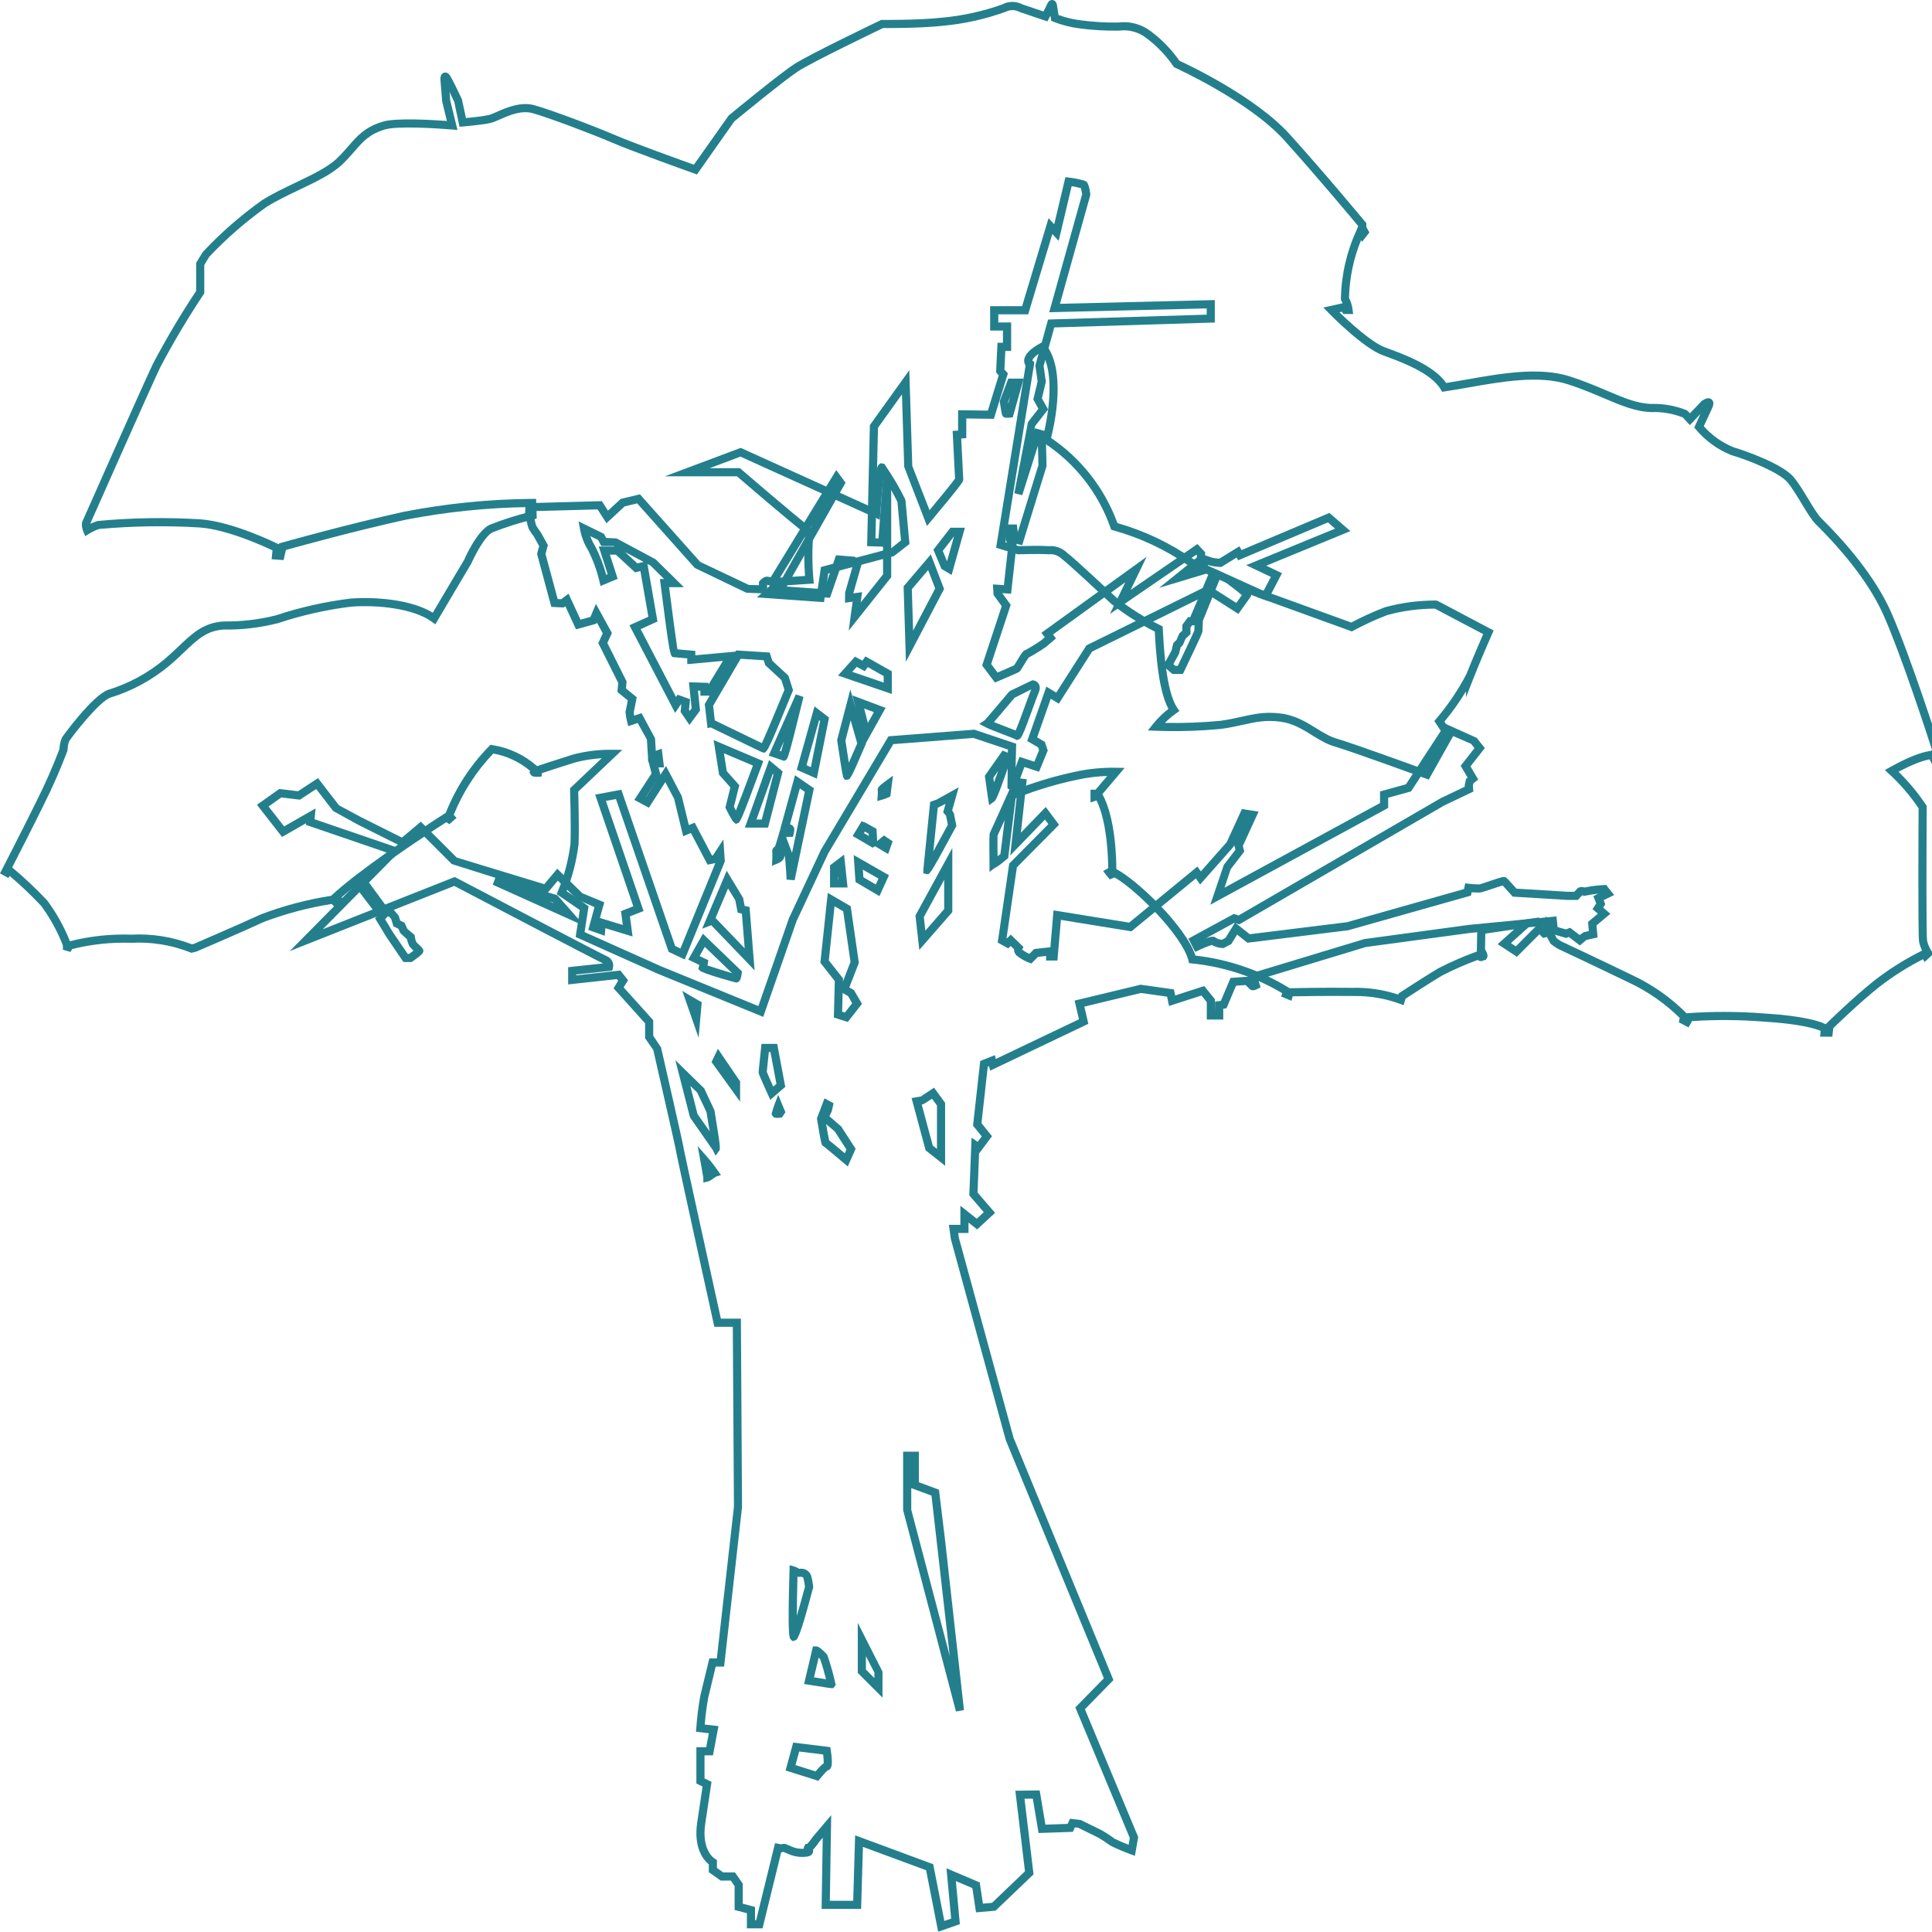
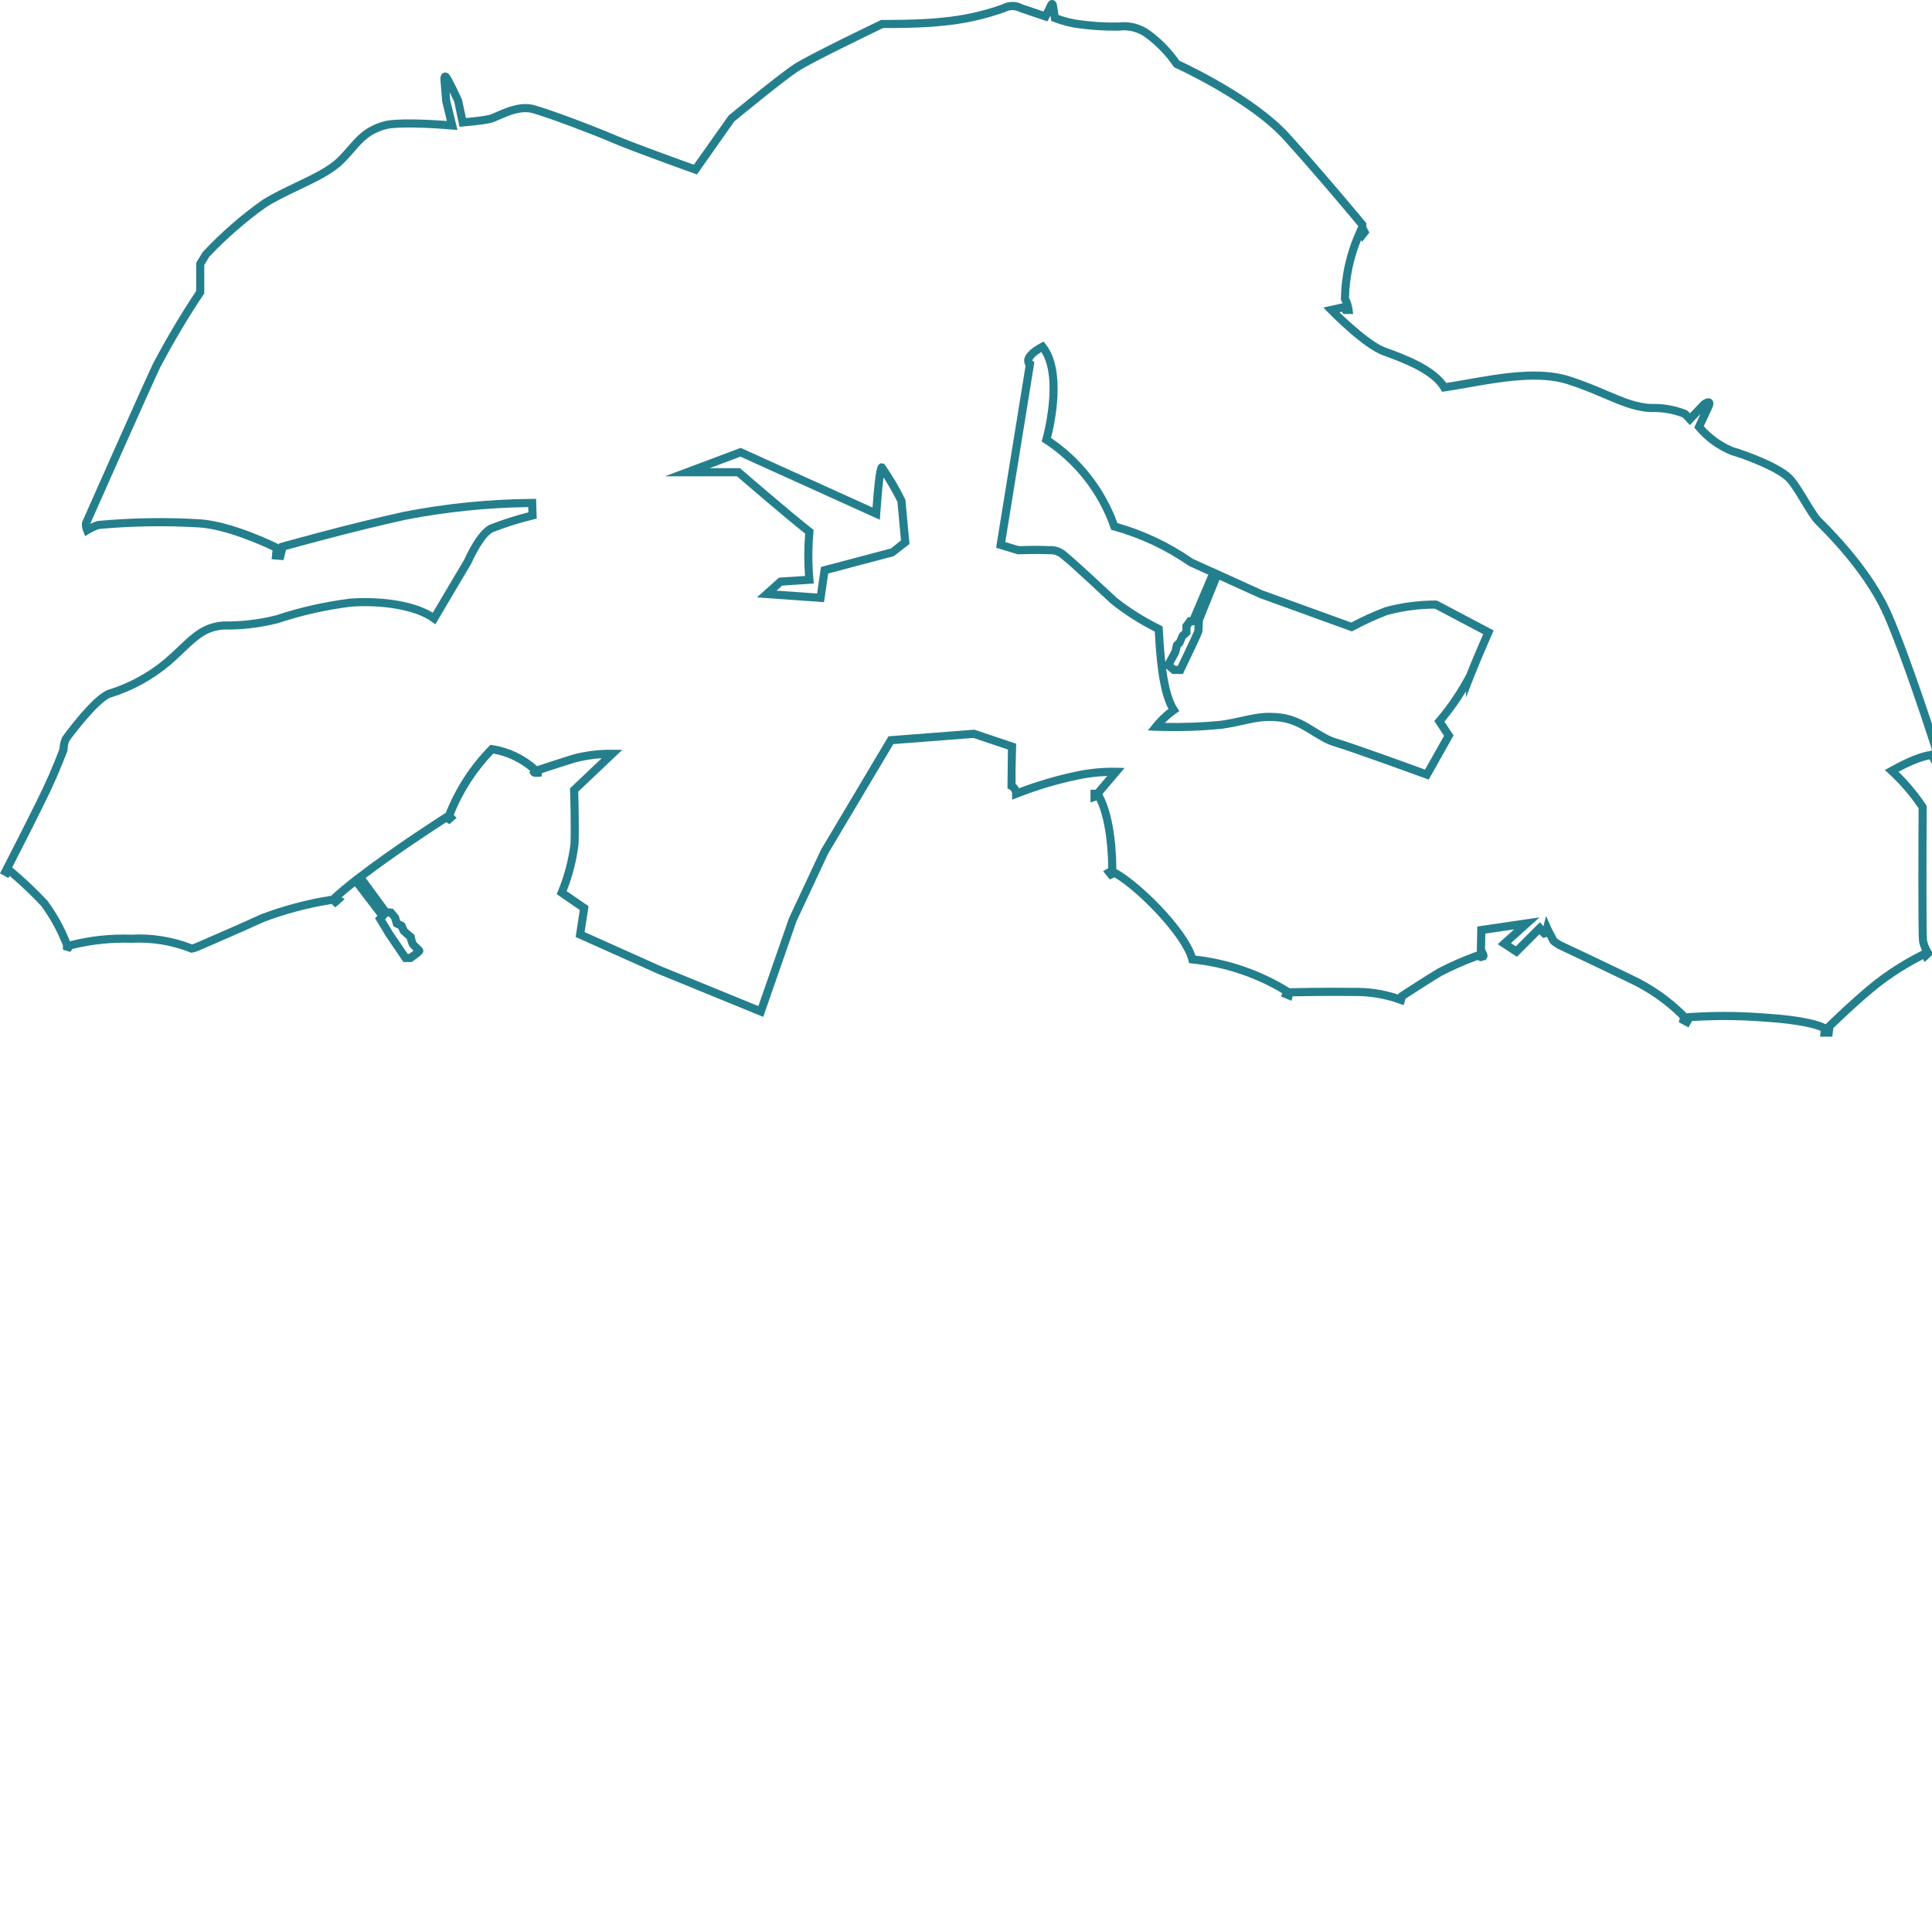
<svg xmlns="http://www.w3.org/2000/svg" version="1.1" id="Layer_1" x="0px" y="0px" viewBox="0 0 190.092 190.066" enable-background="new 0 0 190.092 190.066" xml:space="preserve">
  <g id="icon_tree" transform="translate(0.534 0.403)">
    <g id="Group_92" transform="translate(25.314 17.47)">
-       <path fill="#247F8D" d="M66.46,172.193l-1.188-6.05l-6.217-2.301l-0.178,6.107H54.99l0.111-7.006l-0.319,0.375    c-0.278,0.402-0.483,0.647-0.64,0.796c0.027,0.108,0.028,0.23-0.035,0.358c-0.093,0.189-0.285,0.301-0.571,0.331    c-0.499,0.073-1.027,0.022-1.517-0.141c-0.187-0.068-0.372-0.148-0.528-0.217c-0.118-0.051-0.214-0.096-0.269-0.111    c-0.063,0.021-0.135,0.039-0.21,0.05l-1.833,7.476H47.64v-1.491l-1.207-0.317v-2.343l-0.382-0.551h-0.997l-1.161-0.829v-0.763    c-0.466-0.377-1.527-1.543-1.14-4.138c0.304-2.04,0.459-3.072,0.527-3.521l-0.61-0.297v-3.571h0.968l0.259-1.379l-1.261-0.145    l0.027-0.382c0.074-1.044,0.204-2.094,0.386-3.122c0.228-0.986,0.823-3.402,0.823-3.402l0.075-0.305h0.735l1.683-14.928    l-0.111-17.703h-1.817l-0.069-0.314C40.63,95.394,40.63,95.241,40.63,95.183c-0.043-0.271-1.333-5.951-2.2-9.744l-0.806-1.152    v-1.473l-3.105-3.448l0.455-0.738l-0.132-0.165l-4.789,0.524v-1.696l3.438-0.37c-1.181-0.562-12.635-6.573-14.641-7.626    L2.664,75.702l9.575-9.681l-7.988-2.734l0.015-0.161l-2.362,1.35l-2.471-3.164l2.193-1.557l1.845,0.224l1.969-1.292l2.067,2.675    l2.207,1.185l3.985,1.993l1.86-1.567l3.53,3.529l8.614,2.621l1.276-1.52l2.48,2.417l2.15,0.887l-0.433,1.544l2.256,0.687    l-0.182-1.364l1.216-0.475l-3.754-10.986l2.574-0.481L40.579,75.2l0.523,0.248l3.432-8.398l-0.764,0.152l-1.638-3.114    l-0.763,0.318l-0.889-3.685l-0.869-1.639l-1.613,2.519l-1.434-0.772l1.701-2.61l-0.292-1.107l-0.032,0.012L37.9,56.832h0.023    l-0.121-1.935l-0.908-1.631l-0.923,0.307l-0.11-0.41c-0.083-0.308-0.137-0.626-0.162-0.945l-0.006-0.08l0.025-0.076    c0.029-0.105,0.14-0.684,0.202-1.016l-1.021-0.839l0.084-0.876l-1.965-3.929l0.441-0.957l-0.584-1.069l-0.052,0.121l-1.998,0.549    l-1.049-2.271l-0.164,0.123l-1.215-0.057l-1.404-5.212l0.209-0.764l-0.516-0.935c-0.167-0.21-0.352-0.487-0.516-0.773    c-0.105-0.248-0.276-1.074-0.345-1.42l-0.01-0.051l0.062-1.049l7.492-0.202l0.605,0.939l1.25-1.158l1.893-0.451l5.932,6.649    l4.786,2.267l0.99,0.024v-0.333l0.098-0.113c0.103-0.12,0.379-0.397,0.71-0.397c0.126,0.014,0.241,0.035,0.348,0.063l6.452-10.549    l0.915,1.246l-5.792,10.214l3.7,0.267l1.152-3.342l1.854,0.147l0.695,0.63l-0.85,2.971l0.864-0.117l-0.137,1.013l2.202-2.765    v-2.724l-1.568-0.053l0.272-11.913l3.878-5.401l0.294,9.423l1.697,4.352c1.133-1.362,2.263-2.749,2.512-3.108    c-0.022-0.509-0.138-2.764-0.218-4.296l-0.021-0.392l0.539-0.039v-2l2.927,0.039l1.069-3.468l-0.259-0.288l0.138-2.92h0.537v-1.2    h-1.262v-2.4h3.146l2.602-8.654l0.56,0.594l1.1-4.634l0.354,0.042c0.522,0.062,1.043,0.167,1.546,0.312l0.129,0.063    c0.093,0.069,0.285,0.212,0.418,1.234l0.011,0.081l-2.994,10.729l15.235-0.368v2.208l-15.794,0.485l-1.05,3.792l0.222,1.551    l-0.39,1.63l0.609,1.096l-1.29,1.654l-0.075,0.407l0.065-0.209l1.065,0.292l0.082,3.442l-2.395,7.773l-0.55-0.138l-0.002,0.021    l-0.542,4.888l-0.869-0.054l0.832,1.139l-1.923,5.831l0.632,0.842c0.704-0.301,1.413-0.609,1.63-0.71    c0.061-0.09,0.16-0.258,0.271-0.442c0.42-0.699,0.604-1.006,0.831-1.058c0.539-0.293,1.068-0.619,1.573-0.97l0.344-0.296    l-0.336-0.437l10.355-7.478L85.4,40.166l6.574-4.512l0.762,0.818l-0.017,0.288L93.411,37c0.211,0.047,0.455,0.083,0.705,0.1    l1.975-1.219l0.22,0.364l8.644-3.651l2.066,1.789l-8.28,3.404l1.547,0.736l-1.425,2.73l-1.604-0.595    c-0.002,0.077-0.033,0.149-0.085,0.228c-0.062,0.094-0.953,1.337-0.953,1.337L96,42.531l-2.999-1.912L81.604,46.24l-3.272,5.123    l-0.796-0.483l-1.337,3.796l0.76,0.445l0.284,0.852l-0.86,2.088l-1.438-0.468l-0.417,1.124l0.648,0.086l-0.578,5.25l2.447-2.526    l1.307,1.753l-4.149,4.187l-1.015,6.961l0.039,0.022l0.383-0.362l1.243,1.218l-0.136,0.263c0.199,0.143,0.446,0.29,0.714,0.414    l0.475-0.476l1.595-0.182l0.309-3.625l7.438,1.206l6.719-5.518l0.336,0.475l2.555-2.885l1.487-3.248l1.643,0.252l-1.55,3.38    l0.14,0.552l-1.338,1.739l-0.604,1.812l15.3-8.325v-1.139l2.549-0.704l3.886-5.956l3.08,1.388l0.797,1.005l-1.414,1.799    l0.763,1.293l-0.475,0.38l-0.052,0.242l0.052,0.564l-2.838,1.35L96.097,73.073l-0.356-0.119l1.375,1.093l9.547-1.179l11.534-3.265    l0.119-0.565l0.365,0.045c0.349,0.043,0.69,0.062,1.046,0.06c0.072-0.015,0.607-0.195,0.999-0.327    c1.315-0.441,1.421-0.471,1.628-0.331c0.043,0.029,0.13,0.087,1.007,1.078l5.035,0.306l0.659,0c0.08-0.082,0.179-0.188,0.227-0.25    c0.207-0.273,0.561-0.233,0.783-0.172c0.631-0.126,1.274-0.207,1.913-0.239l0.228-0.012l0.126,0.19    c0.059,0.087,0.322,0.407,0.323,0.409l0.321,0.393l-1.039,0.502l0.162,0.414l-0.207,0.321l0.707,0.61l-1.366,1.146l0.106,1.183    l-1.097,0.244l-0.645,0.544l-1.09-0.835l-0.263,0.096l-1.585-0.457l-0.082-0.788l-7.771,0.75l-10.265,1.387l-10.59,3.213    l0.231,0.75l-0.29,0.155c-0.539,0.291-0.786,0.053-0.865-0.062c-0.046-0.055-0.205-0.207-0.321-0.315l-0.938,0.065l-0.938,2.22    l-0.32,0.047v1.062h-1.621v-1.71l-0.527-0.653l-3.188,1.029l-0.19-0.916l-2.579-0.362l-5.563,1.341l0.393,1.692l-9.663,4.611    l-0.103-0.441l-0.132,0.053l-0.617,5.556l1.037,1.278l-1.238,1.661l-0.033-0.022l-0.153,3.904l1.726,2.003l-1.767,1.629    l-0.849-0.676v1.022h-1.013l0.063,0.459l5.381,19.69l9.829,23.846l-2.806,2.869l5.243,12.572l-0.323,1.848l-0.448-0.164    c-0.669-0.244-1.329-0.525-1.963-0.837c-0.429-0.315-0.818-0.571-1.222-0.801l-1.962-0.965l-0.308-0.03l-0.205,0.44l-3.37,0.115    l-0.569-3.382l-0.817,0.009l0.889,7.441l-3.736,3.572l-1.922,0.166l-0.36-2.386l-1.626-0.691l0.395,4.237L66.46,172.193z     M58.289,162.706l7.682,2.844l1.097,5.583l0.669-0.234l-0.461-4.949l3.272,1.392l0.314,2.085l0.894-0.078l3.244-3.102    l-0.947-7.928l2.394-0.028l0.565,3.366l2.181-0.074l0.236-0.507l1.082,0.13l2.049,1.009c0.454,0.257,0.872,0.532,1.265,0.828    c0.416,0.198,0.886,0.404,1.371,0.594l0.117-0.67l-5.356-12.845l2.807-2.87l-9.645-23.406l-5.407-19.788l-0.199-1.42h1.131v-1.88    l1.611,1.281l0.693-0.641l-1.426-1.655l0.223-5.682l0.597,0.417l0.403-0.54l-0.856-1.056l0.707-6.364l1.444-0.576l0.087,0.379    l8.185-3.906l-0.428-1.839l6.483-1.562l3.286,0.46l0.124,0.596l2.864-0.924l1.051,1.3l0.02,1.192v-0.955l0.561-0.08l0.954-2.257    l1.774-0.124l0.036,0.034l-0.084-0.272l11.422-3.459l10.343-1.402l8.578-0.828l0.107,1.042l0.815,0.235l0.431-0.156l0.928,0.71    l0.398-0.277l0.507-0.112l-0.081-0.899l0.966-0.81l-0.521-0.45l0.361-0.562l-0.281-0.722l0.495-0.239    c-0.434,0.043-0.866,0.11-1.293,0.199l-0.11,0.023l-0.106-0.038c-0.024-0.008-0.055-0.017-0.082-0.023    c-0.132,0.149-0.32,0.339-0.32,0.339l-0.117,0.119l-1.018-0.001l-5.391-0.327l-0.109-0.125c-0.324-0.368-0.688-0.771-0.875-0.971    c-0.24,0.068-0.693,0.22-1.016,0.328c-0.734,0.247-1.049,0.349-1.207,0.366c-0.285,0.003-0.559-0.004-0.826-0.026l-0.069,0.327    l-12.059,3.408l-9.938,1.232l-1.009-0.801l-0.577,0.935l-0.099,0.051c0,0-0.447,0.23-0.574,0.293l-0.09,0.044l-0.1-0.003    c-0.364-0.012-0.718-0.114-1.029-0.298c-0.232,0.049-0.834,0.291-1.312,0.514l-0.35,0.163l-0.668-1.304l4.469-2.431l0.467,0.156    l19.898-11.546l2.363-1.125l-0.013-0.129l0.138-0.641l0.156-0.124l-0.688-1.167l1.361-1.732l-0.342-0.431l-2.215-0.96    l-3.683,5.644l-2.252,0.623v1.005l-17.501,9.522l1.329-3.919l1.143-1.485l-0.111-0.444l-0.099,0.174l-3.264,3.686l-0.422-0.597    l-6.334,5.202l-6.942-1.126l-0.342,4.003h-1.114v-0.452l-0.803,0.091l-0.652,0.654l-0.243-0.094    c-0.434-0.168-0.84-0.4-1.205-0.691c-0.18-0.187-0.263-0.41-0.252-0.625l-0.322-0.315l-0.25,0.237l-1.033-0.578l1.132-7.767    l3.851-3.885l-0.334-0.447l-3.418,3.53l0.748-6.795l-0.073-0.01l-0.879,7.075L73.22,66.66c-0.67,0.559-0.98,0.784-1.173,0.852    l-0.537,0.402l-0.003-1.022c-0.021-2.394-0.024-2.73,0.064-2.869c0.146-0.305,1.135-2.501,1.789-3.961l0.293-0.652l-0.225-0.029    l1.032-2.785l1.464,0.477l0.464-1.127l-0.095-0.284l-1.068-0.627l1.882-5.348l0.97,0.588l2.972-4.652l12.003-5.919l2.739,1.747    c0.167-0.232,0.393-0.548,0.547-0.764c-0.206-0.184-0.563-0.473-0.874-0.711l-2.132-1.625l5.147,1.909l0.714-1.37l-2.426-1.155    l8.747-3.596l-0.707-0.612l-8.825,3.727l-0.159-0.266l-1.497,0.923l-0.122-0.004c-0.341-0.013-0.682-0.06-1.014-0.137l-0.174-0.06    l-0.23,0.873L88.2,39.965l3.705-2.978l0.012-0.22l-0.059-0.064l-8.498,5.832l1.512-3.116l-7.113,5.137l0.294,0.383l-0.949,0.815    c-0.582,0.406-1.159,0.76-1.747,1.077c-0.099,0.129-0.322,0.501-0.461,0.731c-0.318,0.53-0.371,0.61-0.478,0.681    c-0.036,0.024-0.128,0.084-2.083,0.918l-0.289,0.123l-1.259-1.679l1.925-5.837l-0.8-1.095l-0.068-1.043l1.083,0.068l0.442-3.989    l-0.273-0.428l0.047-1.552h1.057l0.092,0.757l2.032-6.597l-0.046-1.917l-1.546,4.877l-0.774-0.193l1.34-7.002l1.024-1.313    l-0.502-0.904l0.425-1.784l-0.224-1.567l1.253-4.52l15.606-0.479v-0.614l-15.495,0.375l3.24-11.611    c-0.034-0.231-0.083-0.466-0.123-0.598c-0.299-0.08-0.603-0.145-0.909-0.194l-1.275,5.377L77.69,5.156l-2.373,7.897h-2.94v0.8    h1.262v2.8h-0.574l-0.087,1.83l0.343,0.38l-1.38,4.474l-2.715-0.036v1.934l-0.499,0.036c0.061,1.165,0.202,3.912,0.202,4.045    c0,0.177,0,0.294-3.136,4.043l-0.434,0.519l-2.24-5.81l-0.223-7.134l-2.358,3.284l-0.249,10.875l0.298,0.01l0.453-6.037    l0.799,0.03v9.826l-4.182,5.252l0.384-2.846l-0.75,0.102l0.015-1.013l0.749-2.618l-0.124-0.112l-0.964-0.077l-1.151,3.337    l-5.576-0.401l3.904-6.885l-3.831,6.263l-0.323-0.147c-0.116-0.053-0.237-0.089-0.361-0.109v0.86l-2.056-0.085l-5.063-2.434    l-5.668-6.354l-1.224,0.292l-1.795,1.664l-0.878-1.363l-6.309,0.17l-0.013,0.213c0.1,0.495,0.228,1.072,0.268,1.177    c0.123,0.208,0.286,0.453,0.465,0.686l0.706,1.27l-0.237,0.868l1.196,4.438l0.344,0.016l0.726-0.545l1.179,2.554l0.972-0.267    l0.548-1.279l1.568,2.865l-0.449,0.974l1.896,3.791l-0.066,0.681l1.058,0.869l-0.043,0.233c-0.087,0.466-0.194,1.026-0.249,1.259    c0.009,0.107,0.023,0.213,0.041,0.319l0.728-0.242l1.324,2.459l0.078,1.248l0.582-0.212l0.229,1.839h-0.545l0.19,0.721l0.55-0.859    l1.544,2.949l0.702,2.866l0.574-0.239l1.7,3.232l0.1-0.02l1.022-1.556l0.144,2.161l-3.943,9.646l-1.59-0.752l-5.176-15.033    L33.77,60.93l3.704,10.836l-1.345,0.525l0.263,1.976l-2.679-0.816L33.655,74.2l-1.62-0.578l0.61-2.246l-1.688-0.728l-1.918-1.871    l-0.972,1.158l0.923,0.27l2.688,3.042l-9.044-4.072l0.252-0.683l-4.29-1.355l-3.081-3.08l-1.701,1.433l-4.466-2.234l-2.42-1.338    L5.26,59.763l-1.594,1.046l-1.829-0.222L0.579,61.48l1.529,1.958L5.2,61.67l-0.096,1.063l8.6,2.944l-7.793,7.878l12.986-5.14    l0.163,0.085c5.73,3.009,14.407,7.548,14.821,7.719c0.454,0.195,0.691,0.67,0.578,1.135l-0.066,0.273l-3.541,0.381v0.085    l4.339-0.475l0.759,0.948l-0.436,0.709l2.91,3.231v1.527l0.769,1.15c2.237,9.786,2.237,9.94,2.237,9.998    c0.061,0.37,2.591,11.883,3.65,16.69h1.969l0.113,18.546l-1.765,15.687h-0.823c-0.167,0.678-0.566,2.313-0.741,3.066    c-0.152,0.857-0.268,1.747-0.342,2.637l1.353,0.154l-0.542,2.877h-0.832v2.271l0.69,0.336l-0.044,0.291    c0,0.001-0.127,0.827-0.572,3.809c-0.394,2.642,0.893,3.437,0.948,3.469l0.196,0.116l0.004,0.786l0.617,0.44h1.16l0.763,1.102    v1.976l1.207,0.317v1.308h0.111l1.858-7.576l0.586,0.104c0.021-0.004,0.041-0.008,0.057-0.011    c0.116-0.022,0.237-0.046,0.362-0.018c0.074,0.018,0.22,0.077,0.396,0.154c0.143,0.062,0.311,0.136,0.472,0.194    c0.303,0.101,0.633,0.145,0.962,0.122c-0.013-0.082-0.004-0.171,0.048-0.265l0.115-0.205l0.163-0.007    c0.118-0.108,0.369-0.42,0.578-0.722l1.787-2.106l-0.133,8.424H58.1L58.289,162.706z M51.166,163.897l0,0.002    C51.166,163.898,51.166,163.898,51.166,163.897z M53.677,163.548c-0.011,0-0.022,0.001-0.032,0.002L53.677,163.548z     M97.664,78.876c0.008,0.01,0.015,0.019,0.021,0.026C97.678,78.892,97.671,78.883,97.664,78.876z M93.484,74.29    c0.168,0,0.237,0.059,0.304,0.114c0.152,0.098,0.357,0.169,0.575,0.191c0.11-0.056,0.268-0.137,0.368-0.188l0.917-1.483    l-0.029-0.01l-2.834,1.542C93.127,74.332,93.341,74.29,93.484,74.29z M28.223,70.816l0.395,0.177l-0.074-0.083L28.223,70.816z     M72.311,66.314v0.055c0.09-0.072,0.185-0.148,0.276-0.223L73,62.816c-0.421,0.936-0.608,1.343-0.699,1.529    c-0.006,0.153-0.009,0.644,0.001,1.976L72.311,66.314z M37.71,60.536l0.015,0.008l1.133-1.77L37.71,60.536z M92.163,37.807    l-0.252,0.202l0.215-0.065L92.163,37.807z M54.675,157.343l-3.229-1.014l0.749-2.747l3.651,0.449l0.046,0.3    c0.192,1.255,0.116,1.726-0.122,1.896l-0.033,0.05l-0.124,0.022c-0.128,0.091-0.475,0.464-0.769,0.83L54.675,157.343z     M52.422,155.797l1.975,0.62c0.397-0.476,0.644-0.694,0.801-0.798c0.01-0.172-0.012-0.511-0.055-0.867l-2.357-0.29L52.422,155.797    z M68.212,150.525l-5.2-19.809v-5.755h1.548v3.005l1.978,0.735l0.604,4.995l1.855,16.683L68.212,150.525z M63.811,130.665    l3.788,14.39l-1.797-15.772l-1.99-0.74V130.665z M60.983,149.161l-2.433-2.434v-4.926l2.433,4.796V149.161z M59.35,146.395    l0.833,0.834v-0.534l-0.833-1.608V146.395z M55.944,148.225c-0.036,0-0.144,0-2.253-0.34l-0.424-0.067l0.872-3.696h0.316    c0.127,0,0.32,0,1.034,0.757l0.087,0.145c0.305,0.887,0.562,1.8,0.762,2.712l0.04,0.18l-0.23,0.307L55.944,148.225z     M54.242,147.164c0.435,0.069,0.862,0.137,1.184,0.186c-0.164-0.668-0.357-1.332-0.579-1.983c-0.048-0.05-0.098-0.1-0.146-0.147    L54.242,147.164z M52.13,143.6l-0.179-0.169c-0.144-0.146-0.306-0.31-0.117-6.788l0.015-0.513l0.494,0.14    c0.148,0.042,0.254,0.106,0.333,0.153c0.093,0.056,0.104,0.064,0.183,0.056c0.447-0.06,0.886,0.183,1.077,0.604    c0.125,0.416,0.193,0.791,0.221,1.169l0.008,0.11l-0.033,0.065c-1.321,4.989-1.522,5.043-1.777,5.111L52.13,143.6z M52.617,137.26    c-0.037,1.368-0.062,2.772-0.065,3.854c0.25-0.846,0.539-1.883,0.801-2.87c-0.027-0.3-0.083-0.598-0.167-0.886    c-0.024-0.044-0.124-0.092-0.231-0.086C52.823,137.289,52.712,137.28,52.617,137.26z M43.355,98.483l-0.004-0.488    c-0.029-0.212-0.294-1.678-0.294-1.678L42.8,94.894l0.952,1.088c0.365,0.418,0.709,0.86,1.023,1.315l0.308,0.446l-0.517,0.163    c0.042,0.007-0.056,0.055-0.146,0.118c-0.328,0.233-0.498,0.354-0.659,0.356L43.355,98.483z M57.568,96.899l-0.408-0.345    c-0.699-0.592-1.857-1.563-1.987-1.655c-0.19-0.057-0.2-0.06-0.626-2.626l-0.018-0.106l0.749-1.972l0.892,0.484l-0.178,0.784    l-0.232,0.494l1.162,1.007l1.417,2.191L57.568,96.899z M55.731,94.321c0.196,0.152,0.608,0.493,1.538,1.277l0.164-0.37    l-1.151-1.78l-0.846-0.716C55.554,93.424,55.673,94.076,55.731,94.321z M67.143,96.828l-1.92-1.523l-1.379-5.136l0.93-0.163    c-0.004-0.017,0.514-0.352,0.963-0.648l0.319-0.21l1.087,1.489V96.828z M65.927,94.841l0.416,0.33v-4.273l-0.484-0.663    c-0.77,0.504-0.841,0.527-0.89,0.544l-0.127,0.023L65.927,94.841z M44.555,95.832l-0.279-0.562    c-0.134-0.199-1.371-1.965-2.192-3.137l-0.06-0.13l-1.426-5.568l2.844,2.781l1.008,2.16c0.324,2.004,0.484,2.993,0.52,3.495    c0.009,0.015,0.011,0.02,0.014,0.024l-0.012,0.006c0.013,0.211,0.003,0.331-0.027,0.404l0.002,0.002l-0.006,0.009    c-0.013,0.028-0.03,0.05-0.05,0.066L44.555,95.832z M42.781,91.734c0.503,0.718,0.891,1.271,1.189,1.697    c-0.099-0.616-0.209-1.302-0.301-1.871l-0.919-1.935l-0.677-0.653L42.781,91.734z M50.611,92.12c-0.196,0-0.382-0.047-0.479-0.244    l-0.064-0.132l0.036-0.142c0.069-0.277,0.156-0.55,0.258-0.816l0.358-0.938l0.711,1.715l-0.345,0.514l-0.182,0.021    C50.811,92.108,50.71,92.12,50.611,92.12z M46.972,90.521l-2.812-3.896l0.628-1.306l2.184,3.214V90.521z M49.942,90.343    l-0.221-0.488c-0.929-2.05-0.929-2.112-0.929-2.217c0-0.025,0-0.103,0.246-2.441l0.038-0.358h1.545l0.794,4.227L49.942,90.343z     M49.597,87.59c0.076,0.195,0.343,0.803,0.632,1.446l0.316-0.273l-0.587-3.123h-0.161C49.736,86.212,49.623,87.298,49.597,87.59z     M42.887,84.23l-1.606-4.614l0.95,0.575c0.099,0.06,0.739,0.419,0.74,0.419l0.226,0.126L42.887,84.23z M57.567,82.682l-1.372-0.44    l0.093-3.585l-1.419-1.804l0.729-6.877l2.254,1.318l0.805,5.573l-0.94,2.415l0.461,0.264l0.784,1.354L57.567,82.682z     M57.011,81.664l0.27,0.087l0.718-0.918l-0.404-0.698l-0.537-0.308L57.011,81.664z M55.699,76.614l1.396,1.775l-0.008,0.306    l0.748-1.921l-0.719-4.983l-0.853-0.499L55.699,76.614z M46.572,78.8c-0.027,0-3.376-0.901-3.592-1.197l-0.12-0.165l0.062-0.197    c0.007-0.028,0.021-0.098,0.035-0.175l-1.087-0.521l1.439-2.549l3.848,3.708l-0.027,0.201c-0.046,0.33-0.106,0.767-0.41,0.869    L46.572,78.8z M43.758,77.119c0.542,0.187,1.753,0.56,2.425,0.758l-2.686-2.587l-0.511,0.905l0.864,0.413l-0.053,0.297    C43.797,76.904,43.78,77.003,43.758,77.119z M48.398,77.602l-4.266-4.44l-0.892,0.34l2.415-5.702l1.616,2.684l0.15,0.778    l0.479,0.107L48.398,77.602z M44.555,72.447l2.867,2.984L47.15,72.02l-0.414-0.093l-0.236-1.221l-0.713-1.164L44.555,72.447z     M64.603,75.592l-0.378-3.395l3.626-6.633v6.308L64.603,75.592z M65.048,72.36l0.149,1.336l1.854-2.124v-2.877L65.048,72.36z     M60.682,70.296l-2.352-1.385l-0.183-2.657l3.473,1.99L60.682,70.296z M59.1,68.435l1.224,0.721l0.266-0.582l-1.541-0.882    L59.1,68.435z M57.544,69.446H55.82v-2.18l1.382-1.048L57.544,69.446z M56.62,68.647h0.035l-0.035-0.329V68.647z M52.335,68.734    l-0.793-0.06c0.007-0.182-0.066-1.225-0.142-2.172l-0.092-0.245l0,0c0.085,0.301-0.151,0.628-0.621,0.819l-0.583,0.237    l0.033-0.628c0.013-0.259,0.014-0.518,0.001-0.777c-0.022-0.133,0.007-0.327,0.266-0.495c0.08-0.159,0.449-1.455,0.449-1.455    l0.083-0.29h0.073l-0.068-0.034l1.436-5.23l1.856,1.279l-0.055,0.261C54.16,60.028,52.402,68.368,52.335,68.734z M51.517,64.542    l0.563,1.5c0.459-2.201,1.072-5.11,1.26-6.002l-0.49-0.337l-0.964,3.512c0.196,0.104,0.236,0.14,0.259,0.159    c0.174,0.151,0.202,0.38,0.097,0.793l-0.077,0.301h-0.627C51.531,64.492,51.525,64.517,51.517,64.542z M65.414,68.145    c-0.036,0-0.072-0.009-0.113-0.02L65,68.049l0-0.312c0-0.026,0-0.106,0.647-6.461l0.025-0.25l0.643-0.232l2.165-1.201    l-0.644,2.273l0.169,0.279l0.248,1.256l-0.069,0.127C65.947,67.651,65.679,68.145,65.414,68.145z M66.417,61.603    c-0.138,1.358-0.307,3.029-0.434,4.288c0.457-0.831,1.002-1.831,1.429-2.618L67.24,62.4l-0.289-0.346l0.236-0.835L66.417,61.603z     M61.54,66.155l-1.291-0.767c-0.01,0.006-0.021,0.012-0.031,0.019l-0.215,0.126l-0.218-0.139v0    c-0.117-0.075-1.386-0.807-1.386-0.807l-0.355-0.205l0.877-1.443l0.301,0.098c0.038,0.013,0.127,0.042,0.984,0.534l0.184,0.105    l0.016,0.212c0.035,0.477,0.048,0.791,0.04,1.004l0.676-0.564l0.858,0.577L61.54,66.155z M59.152,64.099    c0.146,0.084,0.318,0.184,0.482,0.279c-0.003-0.072-0.007-0.146-0.012-0.22c-0.109-0.062-0.251-0.142-0.377-0.212L59.152,64.099z     M49.723,63.559h-2.281l2.379-6.647l1.334,1.118L49.723,63.559z M48.578,62.759h0.526l1.15-4.441l-0.066-0.056L48.578,62.759z     M46.542,63.187l-0.278-0.229c-0.247-0.396-0.477-0.813-0.681-1.238l-0.062-0.13l0.496-1.987l-1.11-1.249l-0.541-3.412    l4.885,2.073l-0.132,0.357c-2.084,5.657-2.149,5.678-2.39,5.755L46.542,63.187z M46.366,61.501    c0.062,0.125,0.126,0.249,0.192,0.372c0.403-1.008,1.138-2.962,1.677-4.42l-2.854-1.211l0.278,1.755l1.234,1.389L46.366,61.501z     M71.477,61.348L71.367,60.7c-0.029-0.177-0.295-2.09-0.295-2.09l-0.021-0.156l1.744-2.48l0.3,0.13    c0.091,0.04,0.184,0.071,0.28,0.093l0.439,0.099l-0.15,0.425c-1.296,3.657-1.502,4.238-1.767,4.311L71.477,61.348z M71.887,58.657    c0.016,0.111,0.038,0.272,0.063,0.455c0.126-0.342,0.268-0.729,0.415-1.136L71.887,58.657z M60.466,60.943l0.049-0.575    c0.013-0.157,0.013-0.316,0-0.474c-0.068-0.207,0.104-0.435,0.751-0.902l0.749-0.541l-0.264,2.042l-0.197,0.093    c-0.172,0.082-0.35,0.148-0.532,0.199L60.466,60.943z M57.288,58.857l-0.136-0.199c-0.061-0.091-0.109-0.163-0.622-3.639    l-0.012-0.081l1.301-4.971l0.536,1.883l-0.334-1.302l3.265,1.227l-1.954,3.509l0.012,0.041l-0.056,0.13    c-1.43,3.349-1.467,3.352-1.763,3.38L57.288,58.857z M57.334,54.983c0.112,0.759,0.233,1.559,0.333,2.186    c0.244-0.543,0.546-1.233,0.831-1.898l-0.646-2.267L57.334,54.983z M59.177,51.837l0.366,1.422l0.592-1.063L59.177,51.837z     M54.522,58.737l-1.974-0.868l1.746-6.241l1.428,1.099L54.522,58.737z M53.506,57.416l0.427,0.188l0.909-4.546l-0.095-0.073    L53.506,57.416z M51.308,56.993l-1.523-0.521l2.669-6.027l0.754,0.257c-1.487,6.063-1.547,6.096-1.747,6.207L51.308,56.993z     M50.868,55.999l0.149,0.051c0.067-0.236,0.16-0.582,0.269-0.995L50.868,55.999z M49.326,56.181c-0.049,0-0.099-0.014-0.156-0.031    c-0.04-0.011-0.132-0.039-5.1-2.453l-0.301,0.075L43.492,51.4l0.484-0.827h-0.913v-0.481l-0.237-0.008l0.204,1.957l-1.043,1.414    l-0.869-1.275l0.072-0.715l-0.058-0.021l-0.553,0.829l-4.497-8.628l1.863-0.837l-0.783-4.493l-0.526,0.126l-1.891-1.739h-0.585    l0.765,2.378l-1.684,0.705l-0.108-0.459c-0.249-1.055-0.622-2.081-1.111-3.048c-0.386-0.615-0.661-1.323-0.799-2.071l-0.146-0.783    l2.504,1.229l0.211,0.402l1.031,0.047l3.846,2.062l2.775,2.738h-1.458c0.279,2.175,0.676,5.201,0.818,6.116    c0.241,0.02,0.662,0.057,1.401,0.123l0.364,0.033v0.428l3.94-0.358l0.071-0.121l3.305,0.208l0.256,0.805l1.583,1.466l0.457,1.439    l-0.055,0.134C49.939,55.501,49.659,56.181,49.326,56.181z M44.483,53.007c1.617,0.786,3.81,1.849,4.628,2.238    c0.407-0.875,1.501-3.488,2.224-5.244L51.03,49.04l-1.583-1.466l-0.154-0.485l-2.267-0.143l-2.708,4.627L44.483,53.007z     M41.944,51.968l0.07,0.103l0.188-0.256l-0.266-2.56l1.927,0.062v0.155l1.422-2.318l-3.512,0.319v-0.572    c-0.467-0.042-1.228-0.108-1.314-0.113c-0.367-0.013-0.397,0-1.321-7.239l-0.057-0.451h0.416l-1.345-1.328l-0.298-0.158    l0.987,5.668l-1.656,0.745l3.48,6.678l0.151-0.227l1.232,0.449L41.944,51.968z M32.233,34.878c0.126,0.35,0.289,0.687,0.488,1.006    c0.461,0.91,0.819,1.843,1.078,2.8l0.143-0.06L33.064,35.9h1.565l-0.091-0.049h-1.227l-0.314-0.598L32.233,34.878z M35.646,36.439    l1.219,1.122l0.615-0.147L35.646,36.439z M74.181,54.947l-0.178-0.109c-0.081-0.042-0.681-0.272-1.162-0.457    c-1.165-0.448-1.621-0.624-1.808-0.758l-0.531-0.266l0.538-0.364c0.205-0.217,1.553-1.808,2.38-2.79l0.126-0.1l2.173-1.042    c0.188,0,0.462,0.085,0.619,0.326c0.162,0.249,0.156,0.574-0.018,0.968c-0.107,0.244-0.316,0.821-0.554,1.474    c-1.035,2.85-1.129,2.968-1.401,3.058L74.181,54.947z M71.946,53.173c0.343,0.138,0.819,0.321,1.182,0.46    c0.456,0.175,0.754,0.291,0.952,0.371c0.23-0.51,0.659-1.69,0.935-2.449c0.245-0.675,0.462-1.271,0.573-1.523    c0.012-0.027,0.021-0.051,0.03-0.073l-1.64,0.823C72.874,52.093,72.277,52.794,71.946,53.173z M61.9,50.406l-5.295-1.813    l1.67-1.857l0.729,0.393l0.297-0.417l2.598,1.464L61.9,50.406z M58.008,48.227l3.09,1.059l0-0.642l-1.564-0.882l-0.289,0.406    l-0.797-0.429L58.008,48.227z M63.287,47.24l-0.228-7.424l2.677-3.144l1.306,3.408L63.287,47.24z M63.869,40.101l0.125,4.07    l2.173-4.142l-0.694-1.811L63.869,40.101z M67.784,38.698L66.782,38.1l-0.791-1.891l1.675-2.157h1.424L67.784,38.698z     M66.909,36.331l0.424,1.014l0.688-2.445L66.909,36.331z M73.31,23.231c-0.076,0-0.152-0.005-0.229-0.014l-0.134-0.017    l-0.096-0.095c-0.111-0.109-0.125-0.123-0.321-1.405l-0.016-0.104l0.844-2.215h1.512l-1.069,3.803l-0.263,0.034    C73.462,23.226,73.386,23.231,73.31,23.231z M73.337,21.682c0.007,0.041,0.013,0.083,0.02,0.124l0.188-0.667L73.337,21.682z" />
-     </g>
+       </g>
    <path fill="#247F8D" d="M179.75,101.6h-1.203l0.053-0.576c-0.478-0.203-1.963-0.688-5.575-0.909   c-2.35-0.187-4.729-0.204-7.08-0.052l-0.342,0.619l-0.956-0.501l0.09-0.425c-1.461-1.438-3.144-2.609-5.006-3.483   c-3.397-1.641-7.014-3.34-7.014-3.34c-0.246-0.146-0.446-0.286-0.637-0.438l-0.104-0.127l-0.312-0.592   c-0.047,0.026-0.093,0.041-0.135,0.051l-0.241,0.053l-0.223-0.222c-0.035-0.044-0.078-0.095-0.121-0.146l-2.225,2.225l-1.895-1.244   l1.618-1.454l-2.834,0.416l-0.028,1.52c0.284,0.522,0.285,0.712,0.184,0.885l-0.115,0.199l-0.173,0.007   c-0.097,0.058-0.241,0.133-0.431,0.081l-0.2-0.097c-1.196,0.44-2.37,0.956-3.495,1.535c-1.001,0.595-3.065,1.934-3.59,2.274   l-0.19,0.638l-0.399-0.146c-1.479-0.543-3.046-0.786-4.604-0.756c-2.537-0.026-5.066,0.015-5.908,0.031l-0.128,0.44l-1.017-0.422   l0.109-0.325c-2.694-1.608-5.758-2.619-8.88-2.928l-0.28-0.027l-0.068-0.272c-0.599-2.37-5.048-6.889-7.266-8.166l-0.48,0.196   l-0.647-0.815l0.503-0.291c-0.005-0.928-0.096-4.517-1.148-6.659l-0.595,0.189v-1.248h0.499l1.146-1.354   c-0.975,0.031-1.946,0.151-2.9,0.357c-2.015,0.421-4.003,1.016-5.913,1.768l-0.545,0.215l-0.002-0.586   c0-0.174-0.095-0.333-0.248-0.417l-0.208-0.114l0.045-3.822l-3.395-1.141l-7.878,0.608l-6.418,10.775l-3.105,6.645l-3.278,9.417   l-10.374-4.242l-8.084-3.618l0.408-2.653l-2.273-1.562l0.124-0.299c0.619-1.491,1.034-3.06,1.234-4.663   c0.07-1.808-0.04-5.238-0.041-5.272l-0.006-0.18l3.125-2.964c-0.871,0.054-1.736,0.19-2.582,0.407   c-1.222,0.377-2.729,0.875-3.301,1.064l-0.048,0.342l-0.331,0.015c-0.336,0.016-0.604,0.009-0.739-0.226l-0.122-0.212l0.083-0.133   c-1.041-0.881-2.287-1.47-3.628-1.714c-1.68,1.755-2.99,3.783-3.897,6.036l0.28,0.297l-0.712,0.62l-0.303-0.199   c-0.951,0.612-4.828,3.132-7.933,5.489l2.187,2.981l0.495,0.047l0.57,0.683l0.149,0.483l0.431,0.214l0.275,0.605l0.709,0.599   l0.02,0.154c0.026,0.196,0.082,0.387,0.166,0.566c0.019,0.015,0.155,0.139,0.275,0.254c0.235,0.225,0.333,0.317,0.376,0.451   c0.099,0.307-0.042,0.469-1.01,1.159l-0.104,0.074h-0.821l-1.69-2.48l-1.104-1.821l0.23-0.252l-2.213-2.901   c-0.501,0.399-0.944,0.768-1.321,1.1l0.319,0.155l-0.675,0.617l-0.271,0.198l-0.341-0.327c-2.263,0.357-4.495,0.948-6.638,1.757   c-2.372,1.093-6.593,2.898-6.636,2.917l-0.519,0.134l-0.119-0.047c-1.851-0.728-3.799-1.044-5.782-0.94   c-1.978-0.065-3.924,0.138-5.814,0.612l-0.2,0.285l-0.73-0.22V92.63c-0.539-1.392-1.259-2.706-2.144-3.907   c-0.954-1.015-2-2.012-3.093-2.941L0.29,85.986l-0.824-0.458l0.178-0.344c0.021-0.042,2.168-4.21,3.433-6.793   c0.831-1.659,1.585-3.375,2.242-5.105c0.011-0.394,0.097-0.777,0.255-1.141c0.06-0.101,2.947-4.113,4.52-4.67   c2.042-0.63,3.897-1.636,5.528-2.993c0.533-0.453,0.995-0.892,1.42-1.296c1.356-1.288,2.427-2.306,4.402-2.442   c1.767,0.022,3.488-0.179,5.163-0.601c2.361-0.785,4.84-1.344,7.342-1.651c2.469-0.181,5.966,0.088,8.1,1.388   c1.387-2.359,3.072-5.177,3.072-5.177c0.105-0.25,1.269-2.861,2.506-3.465c1.262-0.498,2.541-0.909,3.83-1.233l-0.017-0.515   c-4.047,0.056-8.109,0.475-12.081,1.248c-5.028,1.108-10.582,2.644-11.76,2.973l-0.234,0.997l-1.174-0.089l0.086-0.871   c-0.96-0.456-4.522-2.068-7.172-2.253c-3.281-0.199-6.607-0.148-9.882,0.148c-0.29,0.097-0.646,0.258-0.977,0.462l-0.396,0.244   L7.669,51.92c-0.114-0.268-0.163-0.563-0.143-0.854l0.033-0.134c0.057-0.129,5.732-12.947,6.945-15.521   c1.296-2.468,2.727-4.88,4.262-7.187v-2.775l0.653-1.061c1.802-1.922,3.745-3.613,5.824-5.09c1.042-0.654,2.199-1.206,3.318-1.74   c1.628-0.776,3.166-1.509,4.093-2.414c0.438-0.427,0.781-0.822,1.113-1.203c0.871-1,1.624-1.864,3.397-2.383   c1.286-0.377,4.882-0.161,6.273-0.058l-0.464-1.914L42.815,7.63c-0.036-0.322-0.037-0.724,0.286-0.864   c0.074-0.03,0.328-0.112,0.565,0.163c0.234,0.273,0.951,1.796,1.248,2.438l0.398,1.846c0.562-0.052,1.662-0.165,2.23-0.294   c0.186-0.042,0.469-0.167,0.798-0.311c0.943-0.414,2.366-1.04,3.742-0.649c1.705,0.484,5.796,2.026,7.949,2.949   c1.782,0.765,6.496,2.461,7.706,2.895l3.423-4.839c0.201-0.166,4.933-4.069,6.419-5.037c1.49-0.969,8.222-4.194,8.507-4.331   l0.084-0.04l0.093,0.001c0.038,0.001,3.642,0.033,5.889-0.221c2.04-0.185,4.041-0.627,5.959-1.315   c0.586-0.319,1.353-0.318,1.993,0.023c0.345,0.12,1.47,0.497,2.028,0.683c0.096-0.181,0.206-0.391,0.244-0.47   c0.146-0.343,0.289-0.697,0.66-0.657c0.161,0.019,0.366,0.125,0.429,0.521l0.149,0.95c0.701,0.259,1.431,0.435,2.174,0.524   c1.237,0.166,2.489,0.241,3.732,0.22c1.095-0.151,2.271,0.162,3.182,0.863c1.083,0.809,2.028,1.783,2.805,2.893   c0.935,0.431,7.515,3.54,10.868,7.25c3.489,3.859,7.396,8.576,7.435,8.623l0.092,0.111v0.367l0.3,0.551l-0.721,0.917l-0.1-0.164   c-0.736,1.808-1.134,3.712-1.186,5.672c0.183,0.359,0.3,0.744,0.351,1.144l0.058,0.45h-0.973l-0.122-0.225l-0.252,0.056   c0.988,0.959,3.174,2.979,4.527,3.472c1.796,0.653,4.752,1.728,5.976,3.484c0.643-0.1,1.319-0.219,2.018-0.342   c3.364-0.594,7.18-1.268,10.186-0.292c1.404,0.455,2.584,0.957,3.626,1.399c1.652,0.703,2.958,1.258,4.345,1.298   c1.179-0.037,2.354,0.168,3.472,0.614l0.145,0.099l0.191,0.205l1.152-1.206c0.438-0.309,0.765-0.345,0.982-0.158   c0.33,0.284,0.098,0.769,0.01,0.951c-0.292,0.61-0.62,1.325-0.784,1.685c0.801,0.897,1.804,1.611,2.916,2.071   c1.146,0.334,4.779,1.617,5.891,2.892c0.481,0.552,0.988,1.392,1.479,2.204c0.462,0.764,0.938,1.553,1.288,1.902l0.113,0.113   c3.998,3.973,5.875,7.153,6.745,9.121c1.946,4.404,4.835,13.463,4.863,13.555l0.08,0.25l-0.139,0.121l0.305,0.813l-0.96,0.45   l-0.368-0.712c-0.395,0.069-1.354,0.319-3.049,1.221c1.011,0.985,1.918,2.077,2.703,3.252l0.067,0.102v0.123   c-0.029,4.993-0.045,12.604,0.032,13.105c0.077,0.366,0.227,0.727,0.44,1.056l0.185,0.283l-0.865,0.798l-0.152-0.278   c-1.513,0.771-2.954,1.684-4.29,2.719c-1.897,1.512-4.056,3.592-4.54,4.064L179.75,101.6z M169.126,99.16   c1.323,0,2.645,0.052,3.954,0.156c4.062,0.248,5.562,0.822,6.018,1.056l0.091-0.089c0.024-0.024,2.527-2.485,4.707-4.221   c1.456-1.128,3.029-2.114,4.682-2.934c-0.13-0.276-0.228-0.565-0.291-0.865c-0.113-0.644-0.058-11.38-0.047-13.137   c-0.838-1.238-1.817-2.377-2.915-3.389l-0.405-0.374l0.481-0.27c2.447-1.37,3.656-1.577,4.037-1.606l0.121-0.105   c-0.479-1.49-3.006-9.269-4.754-13.225c-0.842-1.905-2.666-4.992-6.577-8.877l-0.115-0.115c-0.417-0.417-0.897-1.212-1.406-2.054   c-0.474-0.783-0.963-1.592-1.398-2.092c-0.823-0.945-3.801-2.149-5.554-2.664c-1.348-0.556-2.519-1.415-3.426-2.5l-0.161-0.193   l0.104-0.229c0,0,0.229-0.507,0.507-1.105l-1.041,1.096l-0.707-0.76c-0.991-0.382-2.021-0.562-3.092-0.524   c-1.562-0.044-2.997-0.654-4.659-1.361c-1.026-0.437-2.188-0.931-3.559-1.375c-2.816-0.913-6.528-0.258-9.801,0.319   c-0.799,0.141-1.57,0.277-2.294,0.384l-0.267,0.04l-0.137-0.232c-0.969-1.646-3.936-2.725-5.708-3.369   c-1.955-0.711-5.205-4.035-5.343-4.176l-0.5-0.514l1.896-0.421c-0.036-0.085-0.076-0.169-0.121-0.251l-0.052-0.093l0.002-0.106   c0.048-2.363,0.575-4.65,1.567-6.797l0.141-0.344c-0.609-0.734-4.14-4.969-7.319-8.486c-3.427-3.791-10.632-7.07-10.705-7.103   l-0.102-0.046l-0.063-0.092c-0.738-1.076-1.645-2.018-2.692-2.8c-0.748-0.576-1.708-0.833-2.638-0.705   c-1.338,0.021-2.623-0.053-3.894-0.223c-0.881-0.106-1.751-0.327-2.58-0.656l-0.212-0.084l-0.08-0.504   c-0.075,0.143-0.135,0.256-0.135,0.256l-0.159,0.299l-0.321-0.107c0,0-1.897-0.633-2.42-0.82c-0.459-0.239-0.94-0.238-1.347-0.023   c-2.034,0.734-4.103,1.191-6.201,1.381c-2.112,0.238-5.284,0.229-5.885,0.226c-0.792,0.38-6.974,3.356-8.333,4.24   c-1.377,0.896-5.827,4.555-6.305,4.949l-3.67,5.214l-0.287-0.102c-0.243-0.086-5.974-2.129-8.039-3.015   c-2.087-0.895-6.203-2.447-7.852-2.915c-1.097-0.312-2.314,0.222-3.203,0.612c-0.366,0.161-0.682,0.299-0.942,0.358   c-0.835,0.19-2.616,0.336-2.692,0.343l-0.351,0.028l-0.518-2.453c-0.144-0.304-0.306-0.639-0.46-0.953l0.063,0.796l0.715,2.927   l-0.555-0.048c-1.413-0.122-5.344-0.363-6.533-0.015c-1.548,0.453-2.165,1.161-3.018,2.141c-0.327,0.375-0.698,0.801-1.158,1.25   c-1.021,0.998-2.618,1.758-4.307,2.564c-1.099,0.524-2.235,1.065-3.219,1.683c-2.017,1.434-3.92,3.09-5.636,4.909l-0.485,0.802   v2.793l-0.067,0.101c-1.545,2.314-2.984,4.736-4.279,7.2c-1.141,2.422-6.313,14.099-6.879,15.376   c0.236-0.112,0.48-0.207,0.73-0.283c3.397-0.317,6.764-0.366,10.086-0.166c3.238,0.226,7.543,2.364,7.725,2.455l0.024,0.012   l0.022-0.094l0.227-0.064c0.063-0.018,6.377-1.802,12.042-3.05c4.156-0.809,8.401-1.235,12.626-1.269l0.391-0.003l0.063,1.946   l-0.317,0.076c-1.359,0.326-2.708,0.751-4.011,1.264c-0.797,0.391-1.801,2.37-2.119,3.099c-0.023,0.046-1.887,3.162-3.306,5.582   l-0.223,0.38l-0.357-0.259c-1.784-1.294-5.262-1.675-7.918-1.483c-2.429,0.299-4.857,0.846-7.196,1.623   c-1.771,0.448-3.559,0.664-5.364,0.632c-1.655,0.116-2.538,0.955-3.873,2.224c-0.436,0.414-0.907,0.861-1.456,1.328   c-1.716,1.428-3.664,2.483-5.792,3.14c-1.128,0.399-3.718,3.761-4.071,4.292c-0.091,0.224-0.155,0.526-0.156,0.837l-0.026,0.14   c-0.673,1.778-1.446,3.542-2.298,5.242c-0.978,1.998-2.484,4.944-3.129,6.201c1.213,1.012,2.376,2.111,3.459,3.267   c0.927,1.254,1.665,2.587,2.223,3.996c1.974-0.5,4.005-0.716,6.044-0.646c2.022-0.109,4.04,0.211,5.962,0.949l0.21-0.052l0,0   c-0.013,0,4.195-1.8,6.582-2.898c2.244-0.849,4.557-1.458,6.901-1.823l0.102-0.095c0.539-0.5,1.212-1.064,2.058-1.726l0.319-0.25   l0.003,0.004l0.115-0.088c3.615-2.779,8.47-5.876,8.519-5.907l0.166-0.105c0.974-2.453,2.403-4.653,4.25-6.542l0.144-0.147   l0.203,0.031c1.636,0.254,3.151,0.969,4.387,2.069c0.154-0.051,2.06-0.686,3.562-1.15c1.264-0.324,2.543-0.483,3.834-0.463   l0.986,0.011l-4.334,4.112c0.021,0.737,0.096,3.56,0.032,5.184c-0.198,1.599-0.591,3.137-1.17,4.604l2.155,1.481l-0.392,2.547   l7.516,3.364l9.582,3.917l3.015-8.657l3.14-6.718l6.648-11.167l8.454-0.653l4.109,1.381l-0.06,2.494l0.001,1.452   c0.144,0.121,0.258,0.271,0.336,0.439c1.82-0.691,3.706-1.243,5.612-1.642c1.293-0.279,2.621-0.405,3.943-0.379l0.839,0.018   l-2.186,2.58c1.317,2.379,1.372,6.532,1.369,7.372l0.037,0.02c2.067,1.092,6.798,5.604,7.749,8.494   c3.255,0.363,6.438,1.459,9.223,3.18l0.047,0.028c0.236-0.005,3.22-0.07,6.2-0.037c1.503-0.038,3.029,0.184,4.483,0.664l0.032-0.11   l0.123-0.08c0.026-0.017,2.582-1.683,3.764-2.384c1.246-0.642,2.529-1.2,3.835-1.669l-0.022-0.039l0.046-2.416l6.125-0.898   l-2.815,2.531l0.482,0.316l2.374-2.374l0.281,0.325c0,0,0.023,0.027,0.06,0.069l0.257-1.006l0.582,1.293l0.477,0.902   c0.144,0.111,0.294,0.214,0.449,0.308l0,0c0.005,0,3.604,1.691,6.981,3.322c2,0.939,3.806,2.21,5.364,3.775l0.017-0.031   l0.218-0.016C166.819,99.199,167.973,99.16,169.126,99.16z M145.423,94.066l-0.023,0.001   C145.408,94.067,145.416,94.067,145.423,94.066z M39.581,93.453h0.142c0.148-0.108,0.303-0.225,0.426-0.322   c-0.157-0.15-0.323-0.315-0.394-0.415c-0.126-0.256-0.202-0.482-0.246-0.707l-0.653-0.602l-0.194-0.429l-0.483-0.24l-0.224-0.726   l-0.216-0.238l-0.121-0.011l-0.261,0.285l0.783,1.291L39.581,93.453z M140.042,76.303l-0.319-0.117   c-0.071-0.026-7.208-2.636-8.955-3.146c-0.802-0.233-1.521-0.679-2.215-1.109c-0.925-0.574-1.882-1.167-3.106-1.328   c-1.439-0.188-2.423,0.028-3.668,0.303c-0.612,0.135-1.308,0.289-2.126,0.402c-2.146,0.208-4.31,0.27-6.454,0.189l-0.793-0.031   l0.496-0.62c0.448-0.559,0.961-1.062,1.528-1.5c-1.003-1.875-1.227-5.494-1.344-7.607c-1.512-0.76-2.949-1.675-4.276-2.724   c-1.188-1.112-4.317-4.023-4.849-4.407c-0.373-0.362-0.82-0.524-1.283-0.475c-1.001-0.063-2.989,0.001-3.008,0.002l-0.066,0.002   l-2.131-0.647l2.902-17.92c-0.09-0.138-0.153-0.322-0.139-0.538c0.037-0.557,0.564-1.104,1.609-1.673l0.293-0.159l0.21,0.26   c2.066,2.561,0.863,7.927,0.531,9.225c2.991,2.023,5.299,4.982,6.532,8.377c2.656,0.758,5.152,1.941,7.421,3.519l2.193,0.99   l0.001-0.002l4.662,2.117l8.73,3.163c1.068-0.568,2.183-1.073,3.313-1.503c1.661-0.452,3.29-0.661,5.019-0.665l0.185,0.046   l5.493,2.9l-0.149,0.341c-0.012,0.026-1.174,2.682-1.802,4.281l-0.772,1.968v-0.594c-0.631,1.042-1.341,2.038-2.119,2.974   l0.898,1.36L140.042,76.303z M124.395,69.732c0.359,0,0.74,0.024,1.154,0.078c1.396,0.183,2.474,0.852,3.425,1.441   c0.679,0.421,1.319,0.818,2.018,1.022c1.578,0.46,7.255,2.523,8.687,3.045l1.869-3.326l-0.958-1.453l0.194-0.229   c1.146-1.343,2.143-2.818,2.963-4.384c0.499-1.27,1.318-3.168,1.652-3.937l-4.749-2.507c-1.576,0.002-3.147,0.212-4.671,0.625   c-1.116,0.426-2.252,0.945-3.338,1.532l-0.158,0.085l-9.096-3.297l-3.933-1.784l-1.632,4.029c-0.012,0.227-0.047,0.949-0.047,1.04   c0,0.115,0,0.19-1.814,3.972l-0.108,0.227h-1.034l-0.619-0.533c0.205,1.531,0.534,3.024,1.09,3.854l0.217,0.324l-0.317,0.225   c-0.397,0.282-0.768,0.597-1.107,0.943c1.824,0.035,3.665-0.033,5.478-0.208c0.77-0.107,1.419-0.251,2.047-0.39   C122.542,69.918,123.383,69.732,124.395,69.732z M115.116,65.111h0.233c0.612-1.278,1.49-3.132,1.628-3.472   c0.004-0.109,0.014-0.314,0.023-0.517h-0.242l-0.157,0.213v0.65l-0.486,0.458l-0.261,0.616l-0.219,0.219l-0.166,0.65l-0.554,1.009   L115.116,65.111z M102.879,53.326c0.565,0,1.154,0.239,1.597,0.674c0.635,0.453,4.684,4.249,4.855,4.41   c1.318,1.04,2.78,1.961,4.318,2.716l0.21,0.103l0.013,0.234c0.046,0.839,0.111,2.033,0.249,3.259l0.621-1.131l0.165-0.717   l0.317-0.317l0.272-0.63l0.304-0.287v-0.569l0.554-0.749h0.221l1.775-4.18l-1.912-0.869c-2.313-1.601-4.796-2.766-7.44-3.497   l-0.202-0.056l-0.069-0.198c-1.188-3.403-3.506-6.361-6.526-8.329l-0.249-0.162l0.084-0.285c0.018-0.06,1.63-5.82-0.111-8.51   c-0.8,0.486-0.881,0.781-0.889,0.84l0.197,0.145l-0.038,0.293l-2.819,17.413l1.335,0.406c0.364-0.011,2.068-0.059,2.955,0.003   C102.736,53.33,102.807,53.326,102.879,53.326z M80.541,58.843l-6.602-0.468l2.164-1.939l2.569-0.169   c-0.103-1.385-0.098-2.784,0.015-4.167c-2.062-1.635-5.995-5.021-6.711-5.639h-7.091l7.463-2.798l12.969,5.87   c0.283-3.969,0.501-4.137,0.647-4.25l0.143-0.11l0.357,0.059l0.093,0.134c0.732,1.056,1.391,2.175,1.96,3.328l0.04,0.141   l0.394,4.286l-1.533,1.193l-6.461,1.711L80.541,58.843z M75.879,57.711l3.979,0.282l0.384-2.609l6.888-1.824l0.984-0.795   l-0.348-3.785c-0.41-0.825-0.868-1.631-1.366-2.408c-0.112,0.859-0.238,2.281-0.326,3.588l-0.038,0.576L72.32,44.526l-3.023,1.133   h2.977l0.113,0.097c0.047,0.042,4.782,4.133,6.964,5.847l0.171,0.134l-0.02,0.216c-0.139,1.542-0.139,3.107,0,4.649l0.037,0.408   l-3.108,0.205L75.879,57.711z" />
  </g>
</svg>